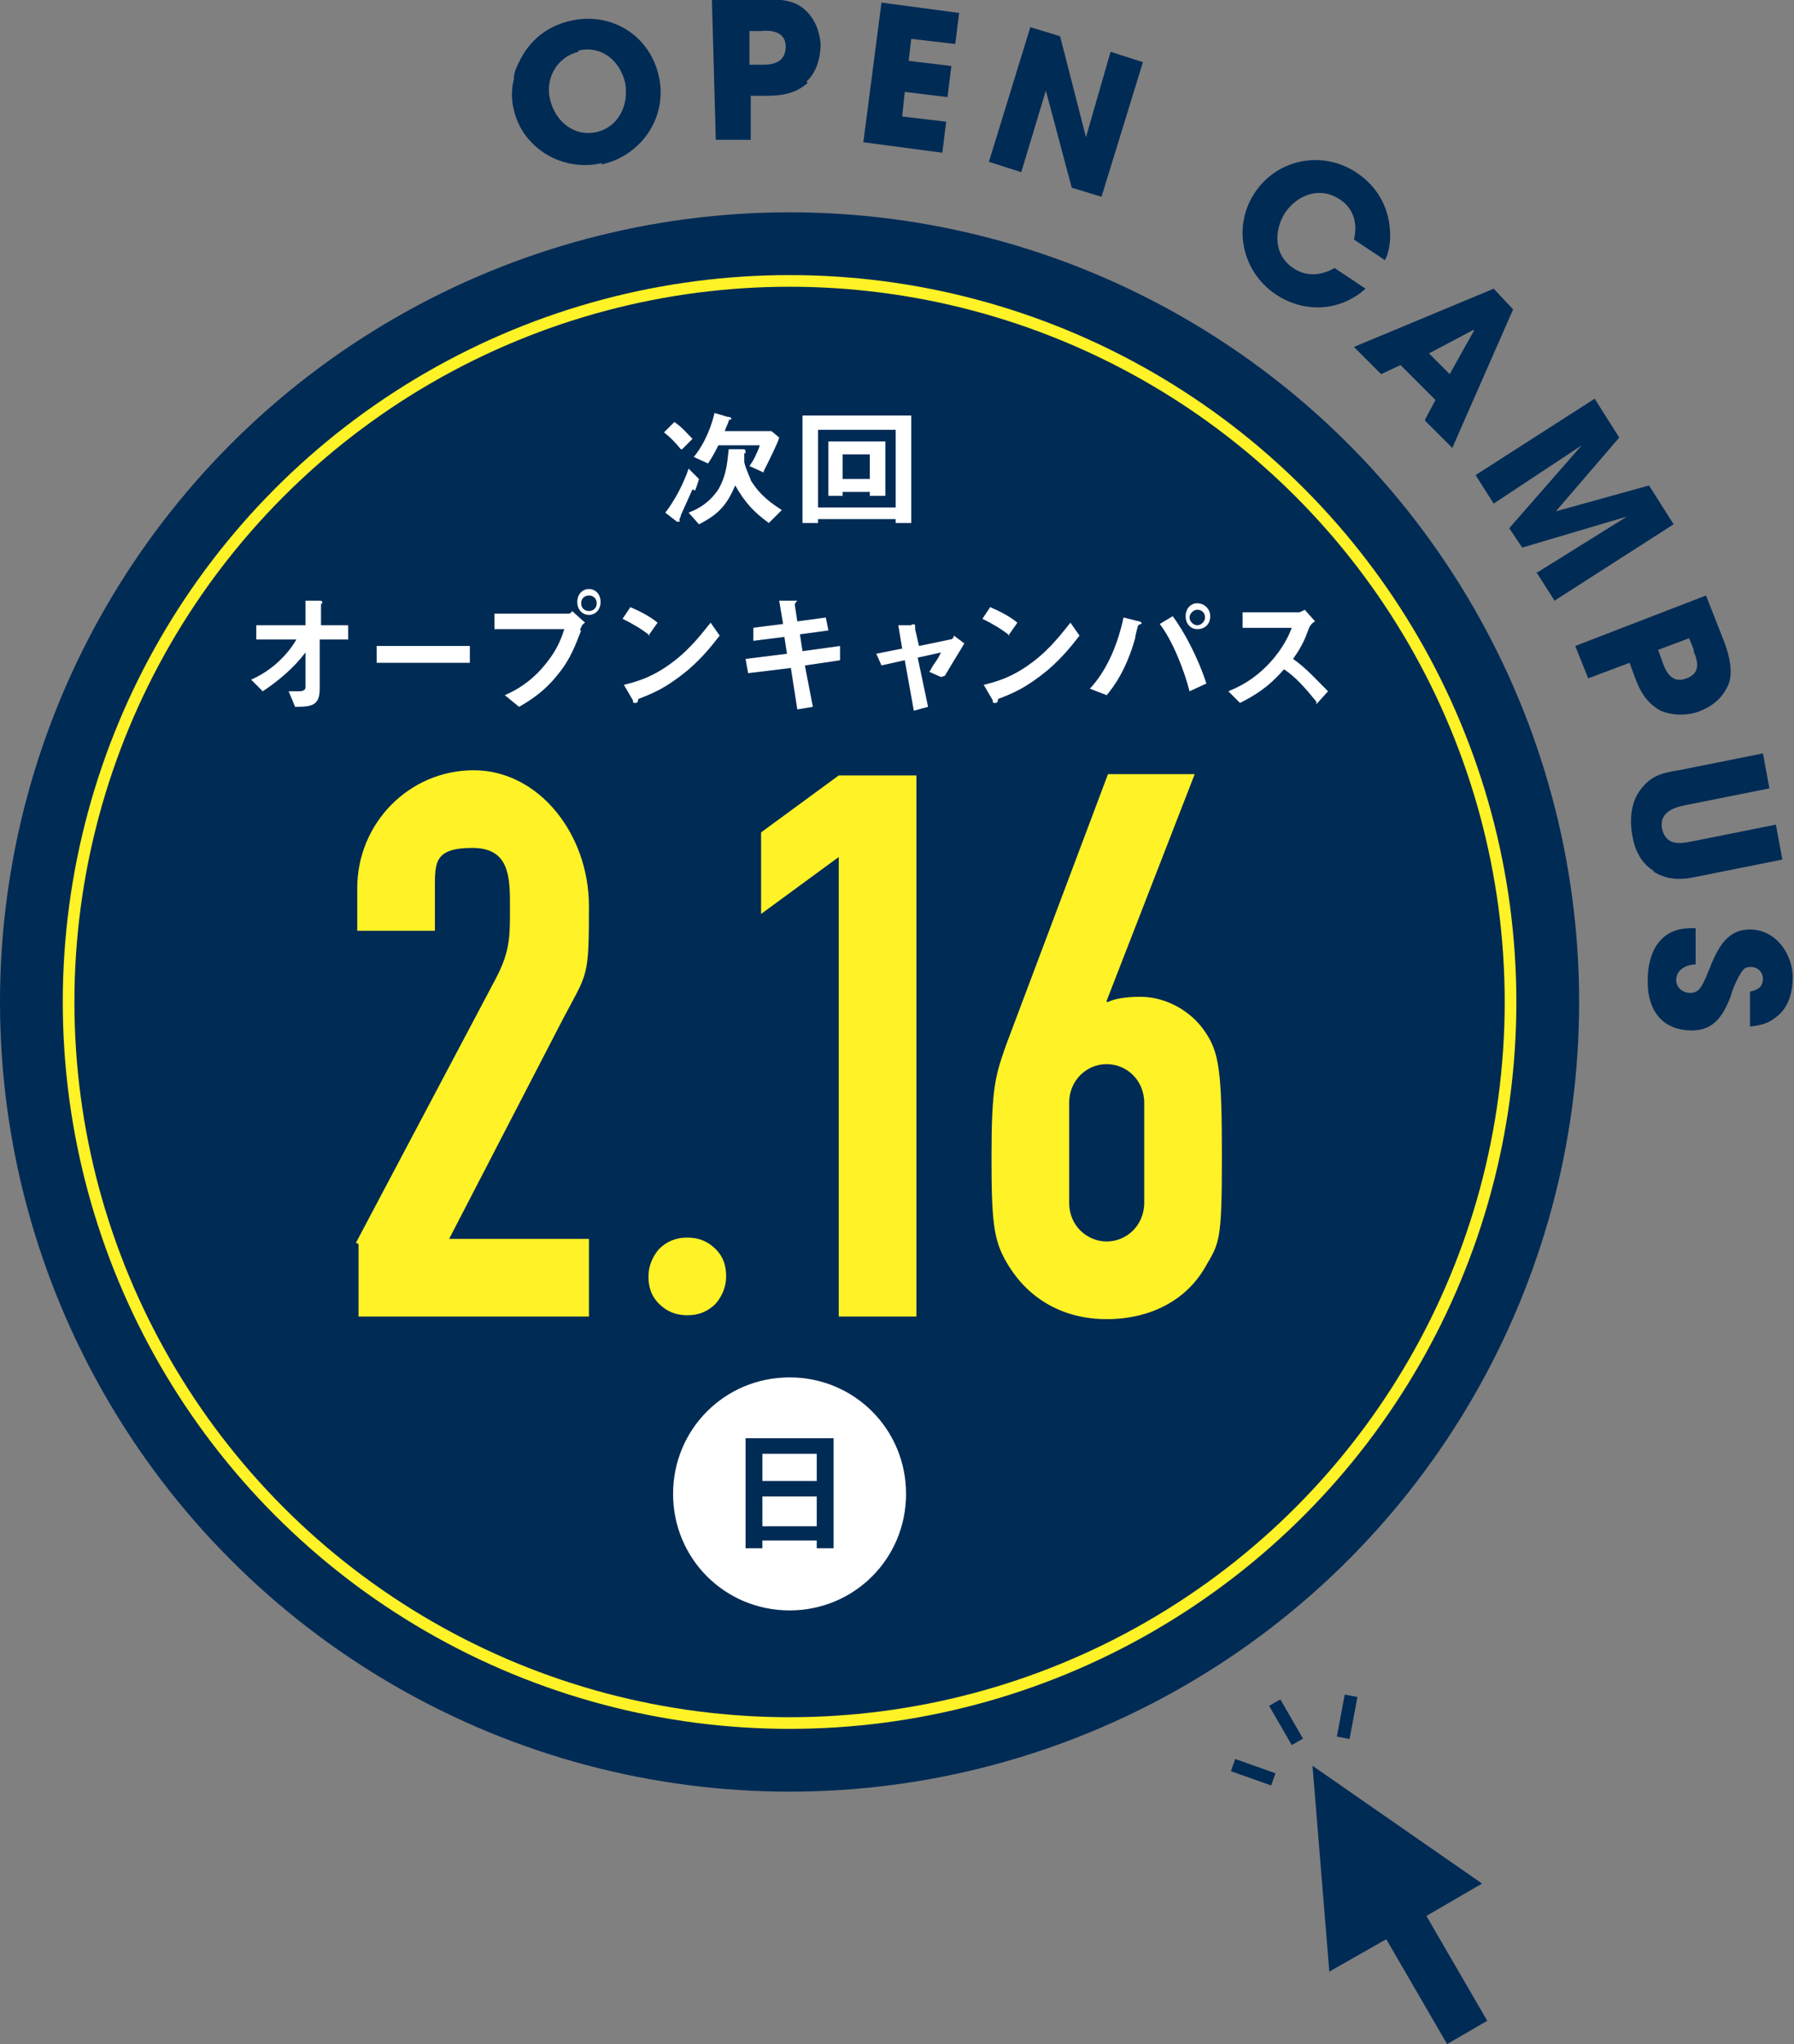
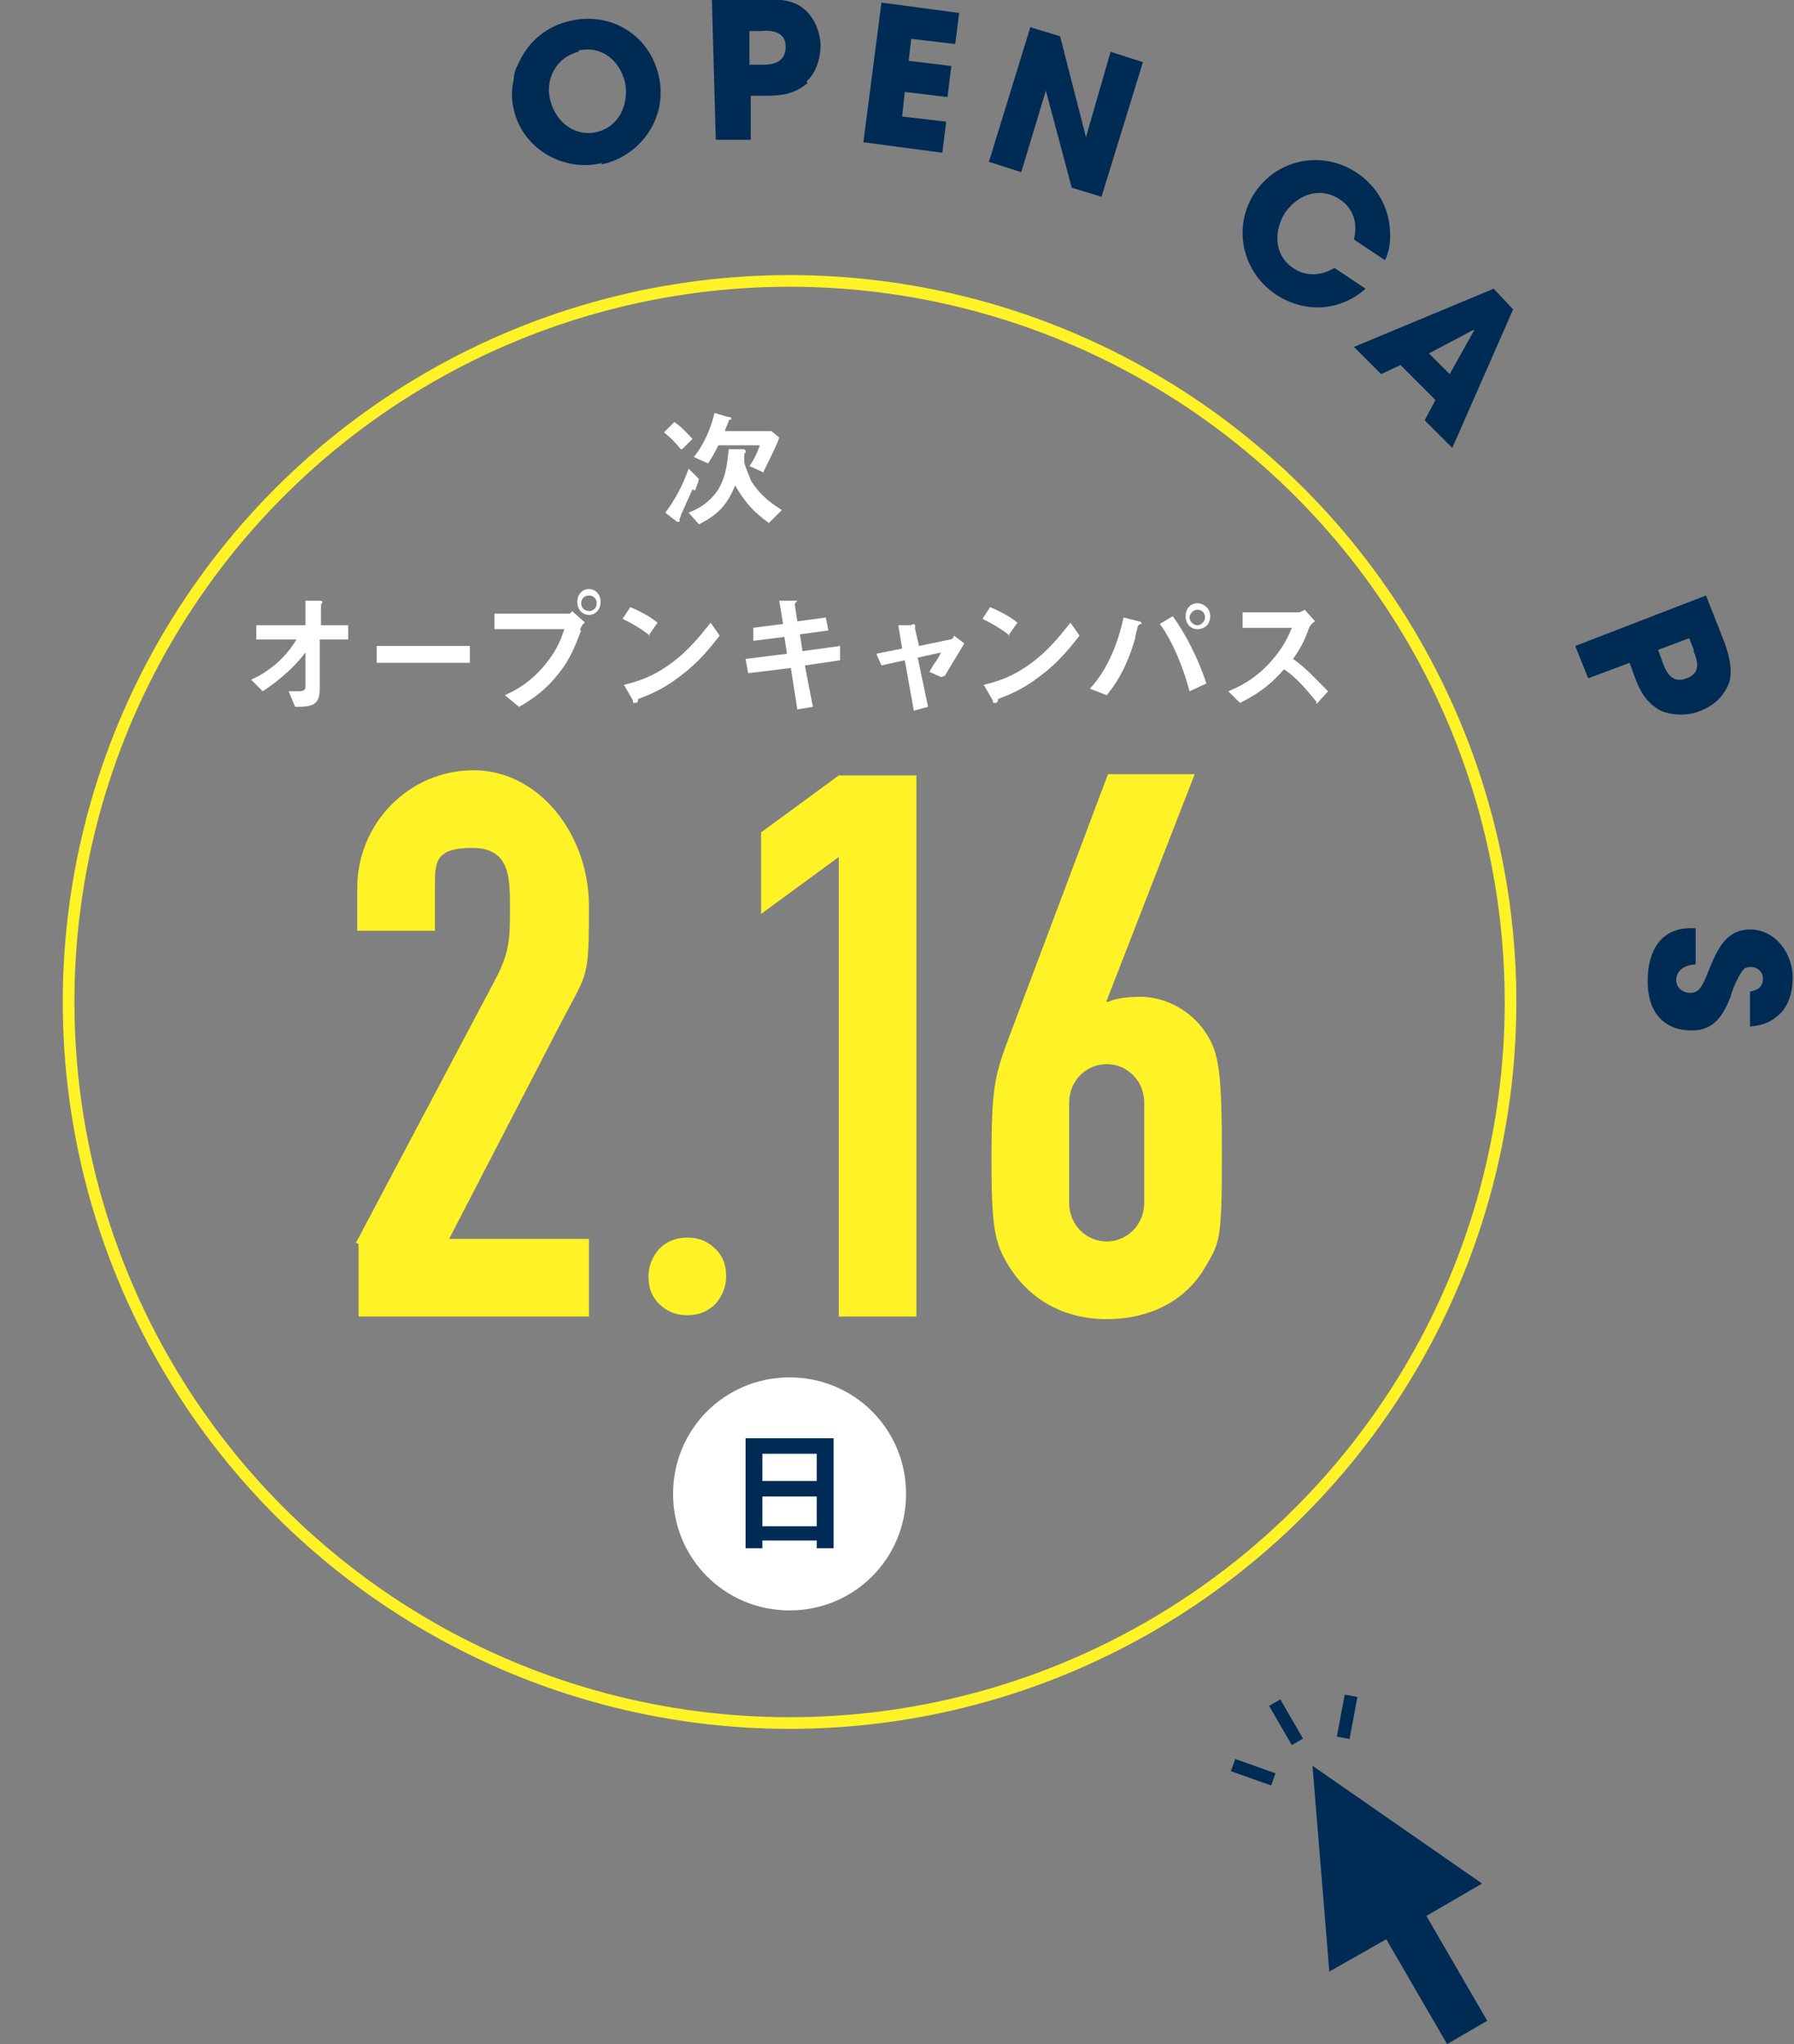
<svg xmlns="http://www.w3.org/2000/svg" id="_レイヤー_1" data-name="レイヤー 1" version="1.1" viewBox="0 0 138.6 157.9">
  <rect x="0" y="0" width="138.6" height="157.9" fill="#808080" stroke="none" />
  <defs>
    <style>
      .cls-1 {
        fill: #002b55;
      }

      .cls-1, .cls-2, .cls-3 {
        stroke-width: 0px;
      }

      .cls-2 {
        fill: #fff226;
      }

      .cls-4 {
        fill: none;
        stroke: #fff226;
        stroke-miterlimit: 10;
        stroke-width: .9px;
      }

      .cls-3 {
        fill: #fff;
      }
    </style>
  </defs>
  <g>
-     <circle class="cls-1" cx="61" cy="77.4" r="61" />
    <circle class="cls-4" cx="61" cy="77.4" r="55.7" />
    <g>
      <path class="cls-1" d="M46.5,12.6c-3,.7-6.1-1.1-6.8-4.1-.2-.8-.2-1.6,0-2.4,0-.5.2-.9.4-1.3.8-1.7,2.2-2.8,4-3.2,3.1-.7,6.1,1.1,6.8,4.3.7,3.1-1.3,6.1-4.4,6.8ZM44.7,4c-1.7.4-2.6,2.1-2.2,3.7.4,1.7,1.9,2.9,3.6,2.5,1.7-.4,2.5-2.1,2.2-3.8-.4-1.7-1.8-2.9-3.6-2.5Z" />
      <path class="cls-1" d="M62.4,6.4c-.9.8-1.9,1-3.2,1h-1.2s0,3.4,0,3.4h-2.7c0,0-.3-10.8-.3-10.8h3.6c1.1-.1,2.5-.1,3.4.6.9.7,1.3,1.7,1.4,2.8,0,1-.3,2.2-1.1,2.9ZM58.9,2.4h-1s0,2.6,0,2.6h1.1c.9,0,1.7-.3,1.7-1.4,0-1.1-1-1.3-1.9-1.2Z" />
      <path class="cls-1" d="M66.7,11l1.4-10.8,6,.8-.3,2.4-3.4-.4-.2,1.7,3.3.4-.3,2.4-3.3-.4-.2,1.9,3.4.4-.3,2.4-6-.8Z" />
      <path class="cls-1" d="M82.8,14.5l-2-7.5h0s-1.9,6.3-1.9,6.3l-2.5-.8,3.2-10.4,2.3.7,2,7.8h0s1.9-6.6,1.9-6.6l2.5.8-3.2,10.4-2.3-.7Z" />
      <path class="cls-1" d="M98.5,22.7c-2.6-1.8-3.3-5.3-1.5-7.9,1.8-2.6,5.3-3.2,7.9-1.4,1.6,1.1,2.5,2.8,2.5,4.8,0,.6-.1,1.3-.4,1.9l-2.4-1.6c.3-1.2,0-2.4-1.1-3.1-1.5-1-3.2-.4-4.2,1-.9,1.4-.9,3.3.6,4.3,1,.7,2.2.6,3.2,0l2.4,1.6c-2,1.8-4.8,1.9-7,.4Z" />
      <path class="cls-1" d="M110.1,32.4l.8-1.5-2.7-2.7-1.5.7-2.1-2.1,10.8-4.5,1.5,1.6-4.7,10.7-2.1-2.1ZM113.8,25.5h0s0,0,0,0l-3.4,1.8,1.6,1.6,1.9-3.4Z" />
-       <path class="cls-1" d="M118.8,44.2l6.9-4.3h0s-8.1,2.4-8.1,2.4l-1-1.5,5.6-6.4h0s-6.8,4.5-6.8,4.5l-1.4-2.2,9.2-5.9,1.9,3-4.9,5.7h0s7.2-2,7.2-2l1.9,3-9.2,5.9-1.4-2.2Z" />
      <path class="cls-1" d="M128.3,54.9c-1.1-.6-1.6-1.5-2-2.6l-.4-1.1-3.2,1.2-1-2.5,10.1-3.9,1.3,3.3c.4,1,.8,2.3.5,3.4-.4,1.1-1.2,1.8-2.2,2.2-.9.4-2.2.4-3.1,0ZM130.9,50.3l-.4-1-2.4.9.4,1.1c.3.8.8,1.5,1.8,1.1,1.1-.4.9-1.3.5-2.2Z" />
-       <path class="cls-1" d="M127.8,67.3c-1-.6-1.5-1.6-1.7-2.8-.2-1.1-.1-2.4.5-3.3.8-1.2,1.7-1.5,3.1-1.7l6.5-1.3.5,2.7-6.5,1.3c-1,.2-2,.6-1.8,1.8.3,1.3,1.3,1.2,2.3,1l6.5-1.3.5,2.7-6.5,1.3c-1.3.3-2.4.3-3.5-.4Z" />
      <path class="cls-1" d="M127.3,75.7c0-2.2,1-4,3.3-4h.4s0,2.8,0,2.8c-.7,0-1.5.4-1.5,1.2,0,.6.5,1,1.1,1,.7,0,.9-.6,1.2-1.2.1-.3.3-.7.4-1,.6-1.4,1.3-2.7,3-2.7,2,0,3.3,1.9,3.3,3.7,0,1.1-.3,2.3-1.2,3-.7.6-1.3.7-2.1.8v-2.7c.5-.1,1-.3,1-1,0-.5-.4-.9-.9-.9-.2,0-.3,0-.5.1-.4.3-1,1.7-1.1,2.2-.6,1.5-1.3,2.6-3,2.6-2.3,0-3.4-1.6-3.4-3.7Z" />
    </g>
    <g>
      <path class="cls-3" d="M53.5,37.8c-.4.9-.5,1.1-.9,2,0,.2-.1.2-.1.3s0,.2,0,.2c0,0,0,0,0,0s-.1,0-.2,0l-.9-.7c.7-.9,1.4-2.2,1.8-3.4l.8.8c-.1.4-.2.6-.3.9ZM52.6,34.7c-.5-.6-.8-.9-1.3-1.3l.8-.8c.6.4,1,.9,1.4,1.3l-.8.8ZM59.4,40.4c-1.1-.8-1.8-1.5-2.6-2.9-.6,1.4-1.2,2.2-2.8,3l-.8-.9c.5-.2,1.5-.6,2.3-1.8.7-1.2.7-2.4.8-3.1h1c.2,0,.3,0,.3.2s0,0,0,.1c-.1,0-.1,0-.1.1,0,.2,0,.4,0,.6.1.5.5,1.3.5,1.4.8,1.3,1.8,1.9,2.4,2.3l-.9.9ZM59,36.5l-1.1-.5c.3-.4.6-1,.8-1.6h-3.2c-.4.8-.6,1.1-.8,1.4l-1.1-.5c.9-1.1,1.4-2.5,1.6-3.4l1,.3c.3,0,.3.1.3.2s0,0,0,0c0,0-.2,0-.2.1s-.3.7-.3.8h3.6l.6.5c-.1.4-.7,1.6-1.2,2.6Z" />
-       <path class="cls-3" d="M69.2,40.4v-.3h-6v.3h-1.2v-8.3h8.4v8.3h-1.2ZM69.2,33.2h-6v6h6v-6ZM67.2,38.3v-.3h-2.1v.3h-1.1v-4.2h4.4v4.2h-1.1ZM67.2,35.1h-2.1v1.9h2.1v-1.9Z" />
      <path class="cls-3" d="M24.7,49.4v3.8c0,1.3-.6,1.4-1.9,1.4l-.5-1.2c.1,0,.5,0,.8,0s.5-.1.5-.3v-2.7c-.9,1.2-2.1,2.2-3.3,3l-.9-.9c1.6-.7,2.8-1.9,3.5-3.1h-3.1v-1.1h3.8v-1.9s1.1,0,1.1,0c0,0,.2,0,.2.1s0,0,0,.1c-.1,0-.1.1-.1.2v1.5h2.1v1.1h-2Z" />
      <path class="cls-3" d="M29.1,51.2v-1.3h7.2v1.3h-7.2Z" />
      <path class="cls-3" d="M44.9,48.7c-.4,1-.8,2.2-1.8,3.4-1.1,1.4-2.3,2.1-3,2.5l-1.1-.9c.7-.3,2.1-1,3.3-2.6.8-1,1.1-1.9,1.3-2.5h-5.4v-1.2h5.7c.1,0,.2,0,.3-.2l1,.9c-.2.1-.3.3-.4.6ZM45.5,47.5c-.5,0-.9-.4-.9-1s.4-1,.9-1,.9.4.9,1-.4,1-.9,1ZM45.5,46c-.3,0-.6.2-.6.6s.3.6.6.6.6-.2.6-.6-.3-.6-.6-.6Z" />
      <path class="cls-3" d="M50.2,49.1c-.6-.5-1.3-.9-2.1-1.3l.6-.9c.7.3,1.5.7,2.1,1.2l-.7,1ZM53.1,51.8c-1.6,1.3-2.5,1.7-3.8,2.2,0,.1,0,.3-.2.3s-.2,0-.2-.2l-.7-1.2c.8-.2,2.1-.5,3.7-1.7,1.5-1.1,2.5-2.5,3-3.1l.7,1c-.4.5-1.2,1.6-2.5,2.7Z" />
      <path class="cls-3" d="M62.2,51.5l.6,3.1-1.2.2-.5-3.2-3.3.4-.2-1.1,3.2-.4-.2-1.3-2.4.3v-1c-.1,0,2.3-.3,2.3-.3l-.3-1.8h1.1c.2,0,.3,0,.3,0s-.2.2-.2.3l.2,1.3,2.2-.3.2,1-2.2.3.2,1.3,2.9-.4v1.1c.1,0-2.7.4-2.7.4Z" />
      <path class="cls-3" d="M72.7,52.3l-.9-.4c.2-.3.2-.4.5-.8.2-.3.2-.3.4-.7l-1.8.4.8,3.8-1.1.3-.7-3.9-1.8.4-.4-.9,2-.4-.3-1.8h1c0-.1.3-.1.3,0s0,0,0,.1c0,0,0,.1,0,.2l.3,1.3,2.4-.5c.2,0,.3-.2.3-.3l.8.6c-.4.7-.8,1.3-1.5,2.5Z" />
      <path class="cls-3" d="M78,49.1c-.6-.5-1.3-.9-2.1-1.3l.6-.9c.7.3,1.5.7,2.1,1.2l-.7,1ZM80.9,51.8c-1.6,1.3-2.5,1.7-3.8,2.2,0,.1,0,.3-.2.3s-.2,0-.2-.2l-.7-1.2c.8-.2,2.1-.5,3.7-1.7,1.5-1.1,2.5-2.5,3-3.1l.7,1c-.4.5-1.2,1.6-2.5,2.7Z" />
      <path class="cls-3" d="M88.1,48.2s-.2.1-.2.2c0,0-.2.7-.2.9-.7,2.5-1.7,3.8-2.2,4.4l-1.3-.5c1.4-1.5,2.2-3.6,2.6-5.5l1.2.3s.2,0,.2.2,0,0,0,0ZM91.9,53.4c-.4-1.6-1.3-3.9-2.3-5.2l1-.6c.9,1.2,2,3.3,2.6,5.2l-1.3.6ZM92.5,48.6c-.5,0-.9-.4-.9-1s.4-1,.9-1,1,.4,1,1-.4,1-1,1ZM92.5,47.1c-.3,0-.6.3-.6.6s.3.6.6.6.6-.3.6-.6-.2-.6-.6-.6Z" />
      <path class="cls-3" d="M101.7,54.2c-.9-1.1-1.6-1.9-2.5-2.5-.8.9-1.6,1.7-3.4,2.6l-.9-.9c.7-.3,1.9-.8,3.2-2.2,1.1-1.2,1.5-2.2,1.7-2.7h-3.8v-1.2h4.3c.2,0,.3-.1.5-.2l.8.9c-.2.1-.4.3-.5.6-.3.8-.5,1.3-1.2,2.3,1,.7,1.8,1.6,2.7,2.5l-.9,1Z" />
    </g>
    <g>
      <path class="cls-2" d="M27.5,96l10.8-20.4c1.1-2.1,1.1-3.2,1.1-5.5s0-4.6-2.9-4.6-2.9,1.1-2.9,3v3.4h-6v-3.3c0-5,4-9.1,9-9.1s8.9,4.9,8.9,10.5-.1,5.1-2,8.7l-8.8,17h10.8v6h-17.8v-5.6Z" />
      <path class="cls-2" d="M56.1,98.6c0,.8-.3,1.5-.8,2.1-.6.6-1.3.9-2.2.9s-1.6-.3-2.2-.9c-.6-.6-.8-1.3-.8-2.1s.3-1.5.8-2.1c.6-.6,1.3-.9,2.2-.9s1.6.3,2.2.9c.6.6.8,1.3.8,2.1Z" />
      <path class="cls-2" d="M64.8,66.2l-6,4.4v-6.3l6-4.4h6v41.8h-6v-35.4Z" />
      <path class="cls-2" d="M85.5,77.4h.1c.4-.2,1.2-.4,2.5-.4,2.1,0,4,1.2,5,2.7,1.1,1.6,1.3,3.1,1.3,9.7s-.2,6.6-1.3,8.5c-1.5,2.6-4.3,4-7.6,4s-5.9-1.5-7.5-4c-1.2-1.9-1.4-3.1-1.4-8.5s.3-6.3,1.1-8.6l7.9-21h6.7l-6.8,17.5ZM88.4,85.2c0-1.8-1.4-3-2.9-3s-2.9,1.2-2.9,3v7.7c0,1.8,1.4,3,2.9,3s2.9-1.2,2.9-3v-7.7Z" />
    </g>
    <path class="cls-3" d="M61,106.4c5,0,9,4,9,9s-4,9-9,9-9-4-9-9,4-9,9-9Z" />
    <path class="cls-1" d="M63.1,119.6v-.6h-4.2v.6h-1.3v-8.5h6.8v8.5h-1.3ZM63.1,112.3h-4.2v2.1h4.2v-2.1ZM63.1,115.6h-4.2v2.3h4.2v-2.3Z" />
  </g>
  <g>
    <polygon class="cls-1" points="114.5 145.5 101.4 136.4 102.7 152.3 107.1 149.8 111.8 157.9 114.9 156.1 110.2 148 114.5 145.5" />
    <g>
      <rect class="cls-1" x="98.9" y="131.2" width="1" height="3.5" transform="translate(-53.2 67.6) rotate(-30)" />
      <rect class="cls-1" x="96.3" y="135.1" width="1" height="3.3" transform="translate(-64.4 182.5) rotate(-70.5)" />
      <rect class="cls-1" x="102.4" y="132.1" width="3.3" height="1" transform="translate(-45.4 210.5) rotate(-79.4)" />
    </g>
  </g>
</svg>